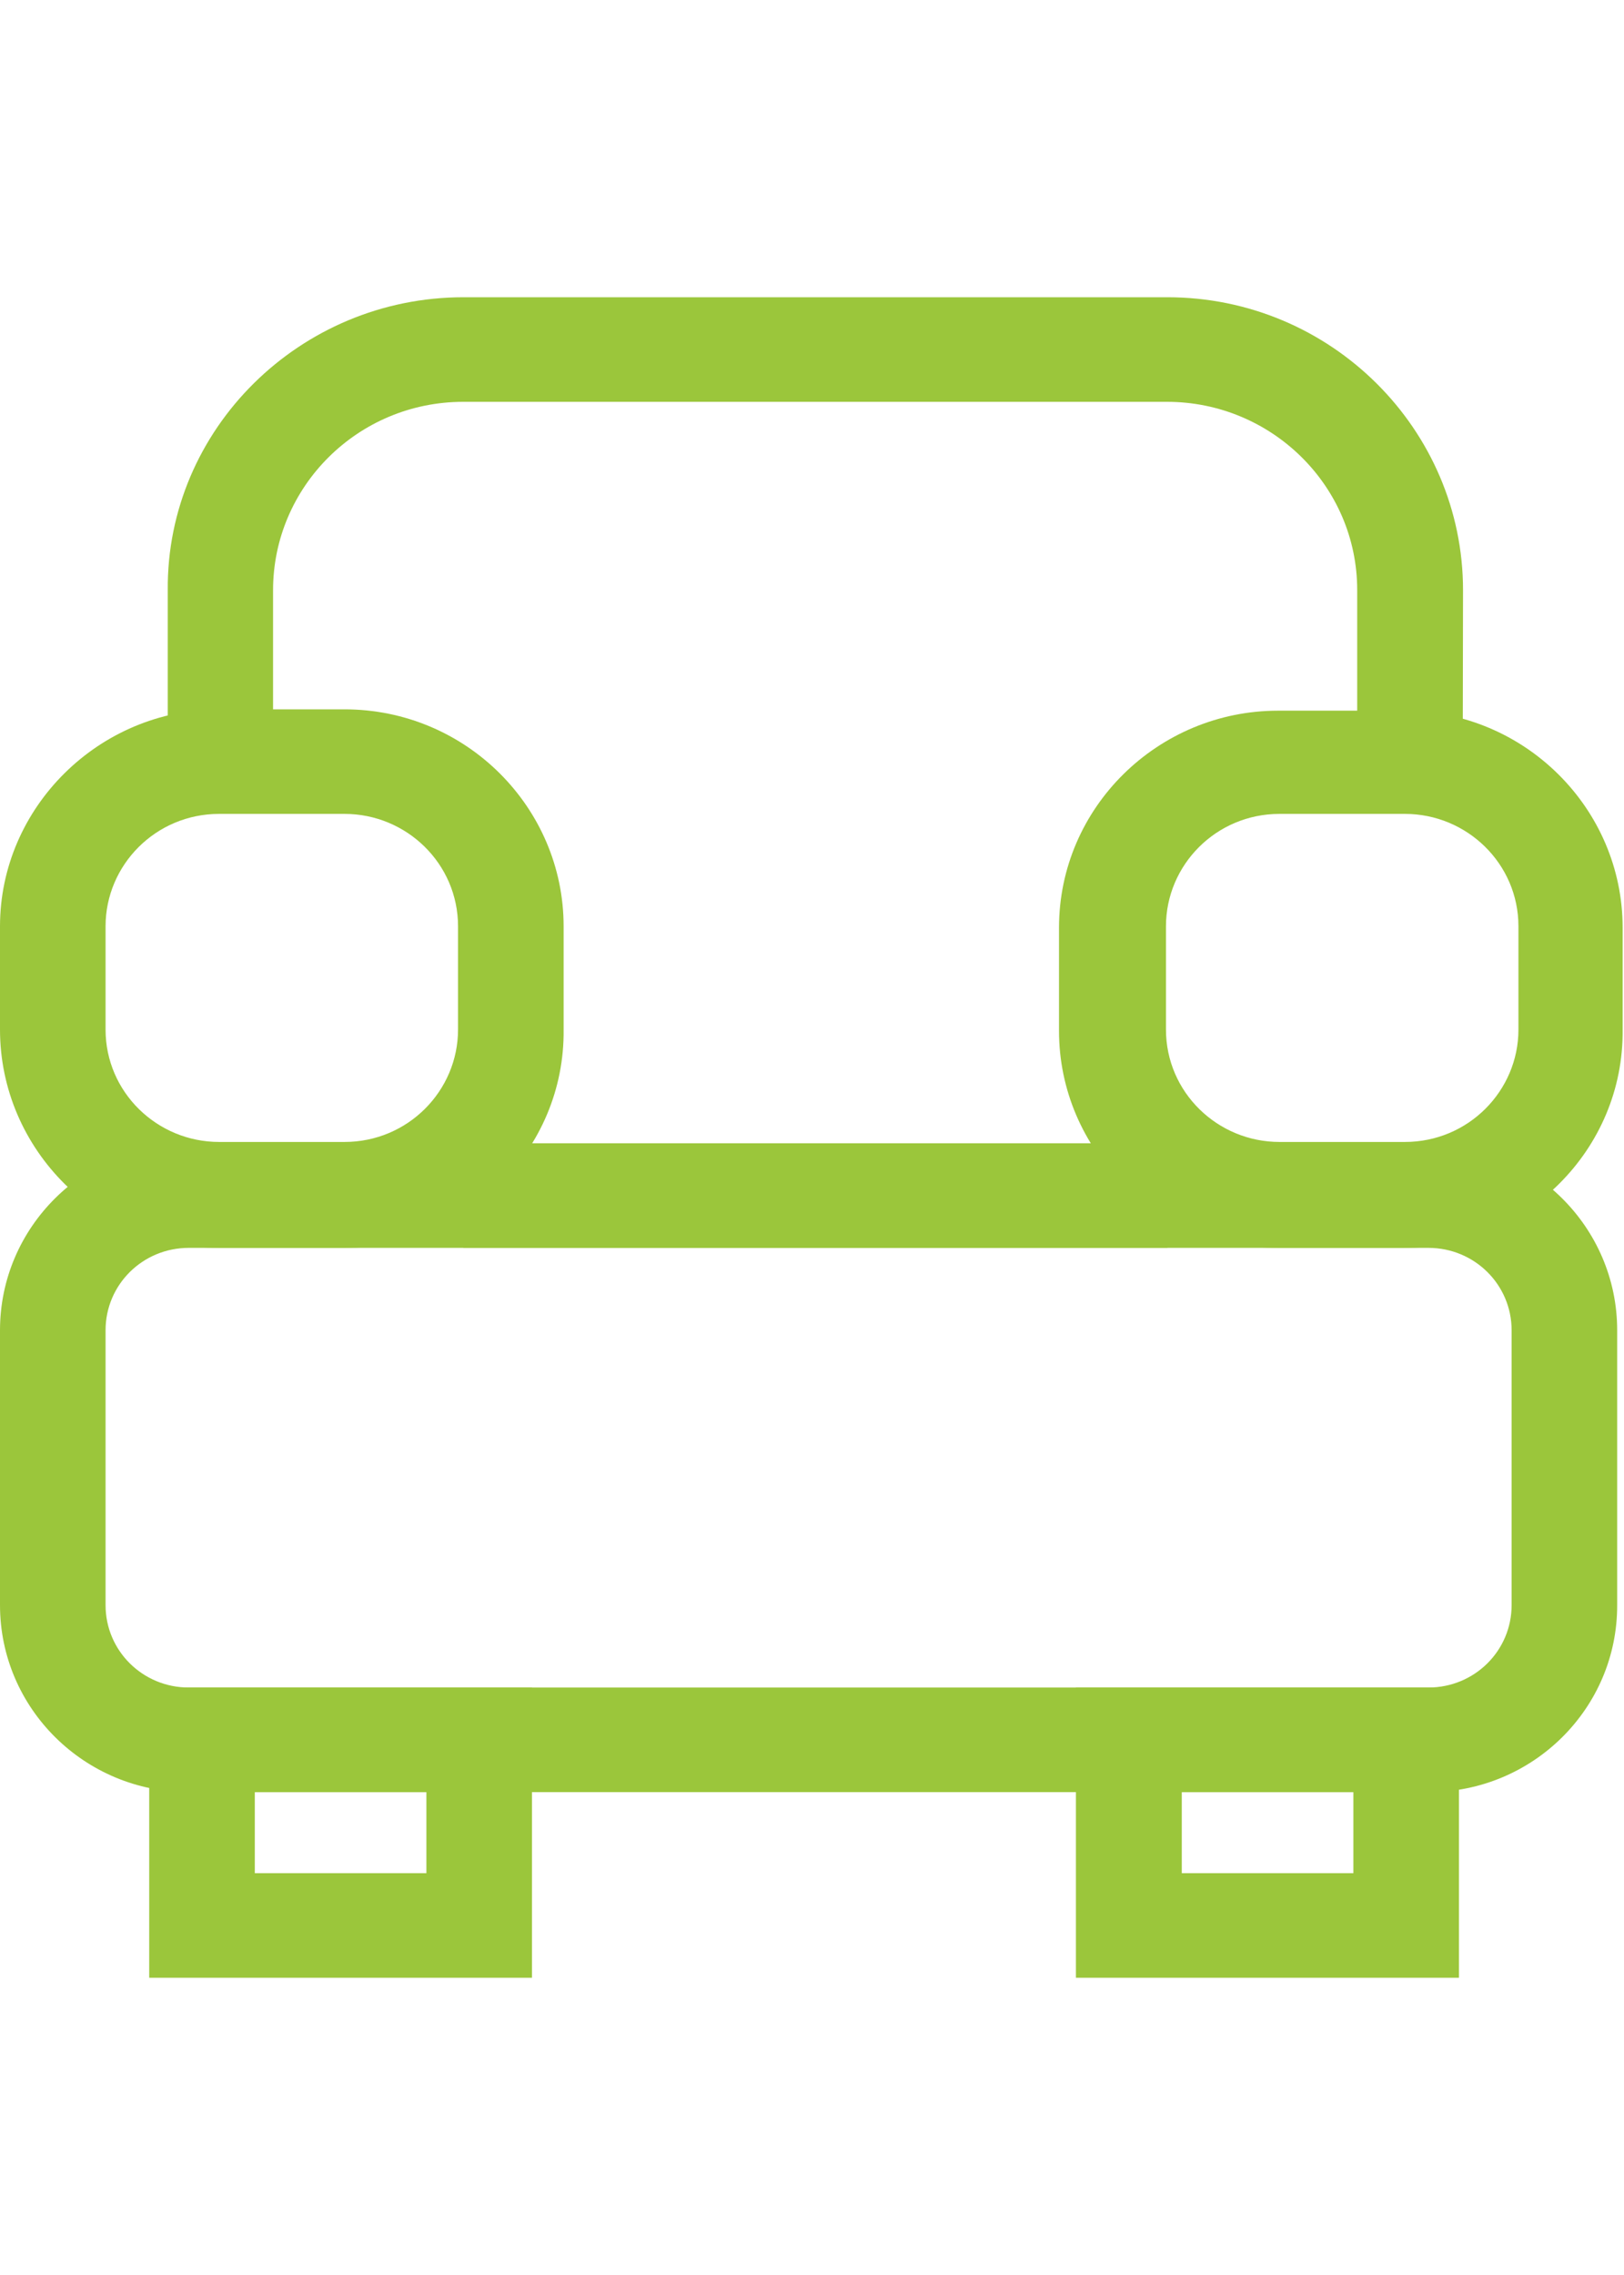
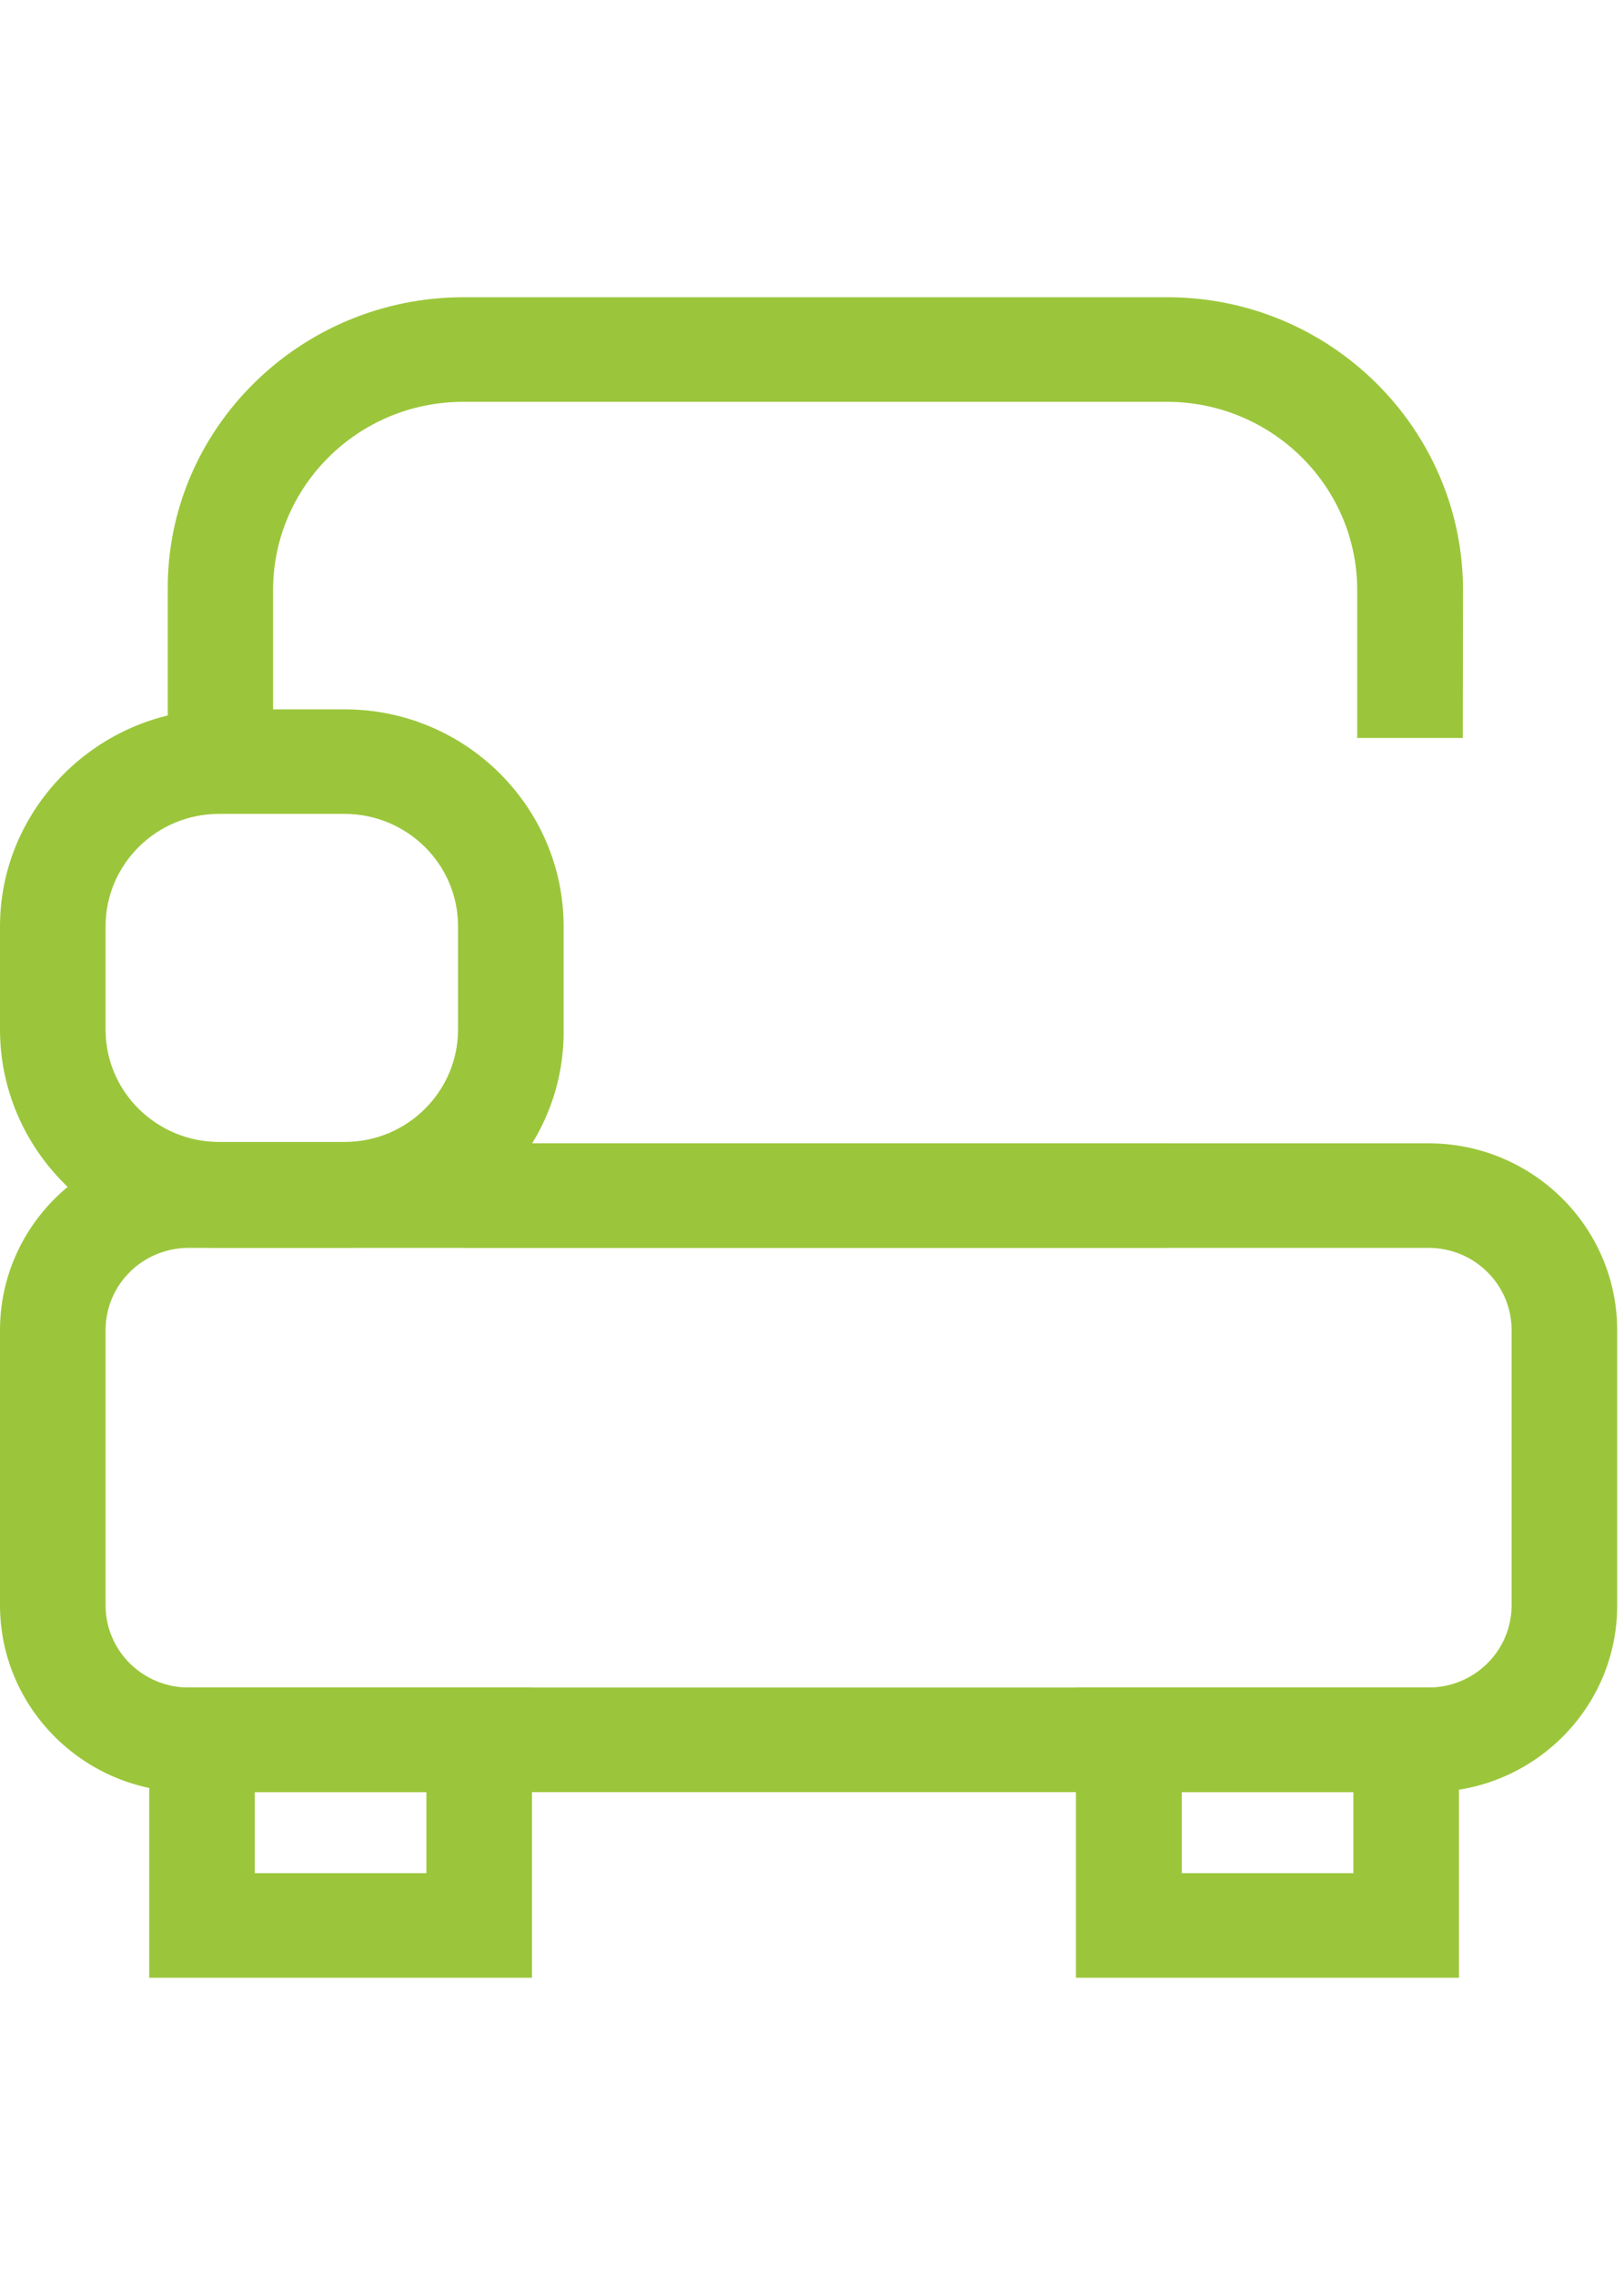
<svg xmlns="http://www.w3.org/2000/svg" width="50" height="70" viewBox="0 0 50 70" fill="none">
  <path d="M43.986 55.142H5.812C2.604 55.142 0 52.564 0 49.388V40.932C0 37.756 2.604 35.179 5.812 35.179H43.978C47.186 35.179 49.79 37.756 49.79 40.932V49.388C49.798 52.564 47.195 55.142 43.986 55.142ZM5.812 38.396C4.393 38.396 3.25 39.527 3.25 40.932V49.388C3.25 50.793 4.393 51.924 5.812 51.924H43.978C45.397 51.924 46.54 50.793 46.54 49.388V40.932C46.54 39.527 45.397 38.396 43.978 38.396H5.812Z" fill="#9BC63B" />
  <path d="M10.608 38.397H6.745C3.049 38.397 0 35.378 0 31.678V28.502C0 24.844 3.049 21.826 6.745 21.826H10.608C14.346 21.826 17.353 24.844 17.353 28.502V31.678C17.395 35.378 14.346 38.397 10.608 38.397ZM6.745 25.043C4.796 25.043 3.25 26.615 3.25 28.502V31.678C3.25 33.607 4.838 35.137 6.745 35.137H10.608C12.557 35.137 14.102 33.566 14.102 31.678V28.502C14.102 26.573 12.515 25.043 10.608 25.043H6.745Z" fill="#9BC63B" />
-   <path d="M43.214 38.397H39.35C35.612 38.397 32.605 35.378 32.605 31.72V28.544C32.605 24.844 35.654 21.867 39.35 21.867H43.214C46.951 21.867 49.958 24.885 49.958 28.544V31.678C50 35.378 46.951 38.397 43.214 38.397ZM39.392 25.043C37.443 25.043 35.898 26.615 35.898 28.502V31.678C35.898 33.607 37.485 35.137 39.392 35.137H43.256C45.204 35.137 46.75 33.566 46.75 31.678V28.502C46.75 26.573 45.162 25.043 43.256 25.043H39.392Z" fill="#9BC63B" />
  <path d="M16.378 60.854H4.594V51.924H16.378V60.854ZM7.845 57.636H13.128V55.142H7.845V57.636Z" fill="#9BC63B" />
  <path d="M44.918 60.854H33.126V51.924H44.918V60.854ZM36.385 57.636H41.668V55.142H36.385V57.636Z" fill="#9BC63B" />
  <path d="M45.036 22.707H41.786V18.159C41.786 14.941 39.14 12.364 35.931 12.364H14.262C11.011 12.364 8.407 14.983 8.407 18.159V22.624H5.165V18.159C5.123 13.212 9.231 9.146 14.27 9.146H35.94C40.979 9.146 45.044 13.212 45.044 18.159L45.036 22.707Z" fill="#9BC63B" />
  <path d="M35.94 35.179H14.27V38.396H35.94V35.179Z" fill="#9BC63B" />
</svg>